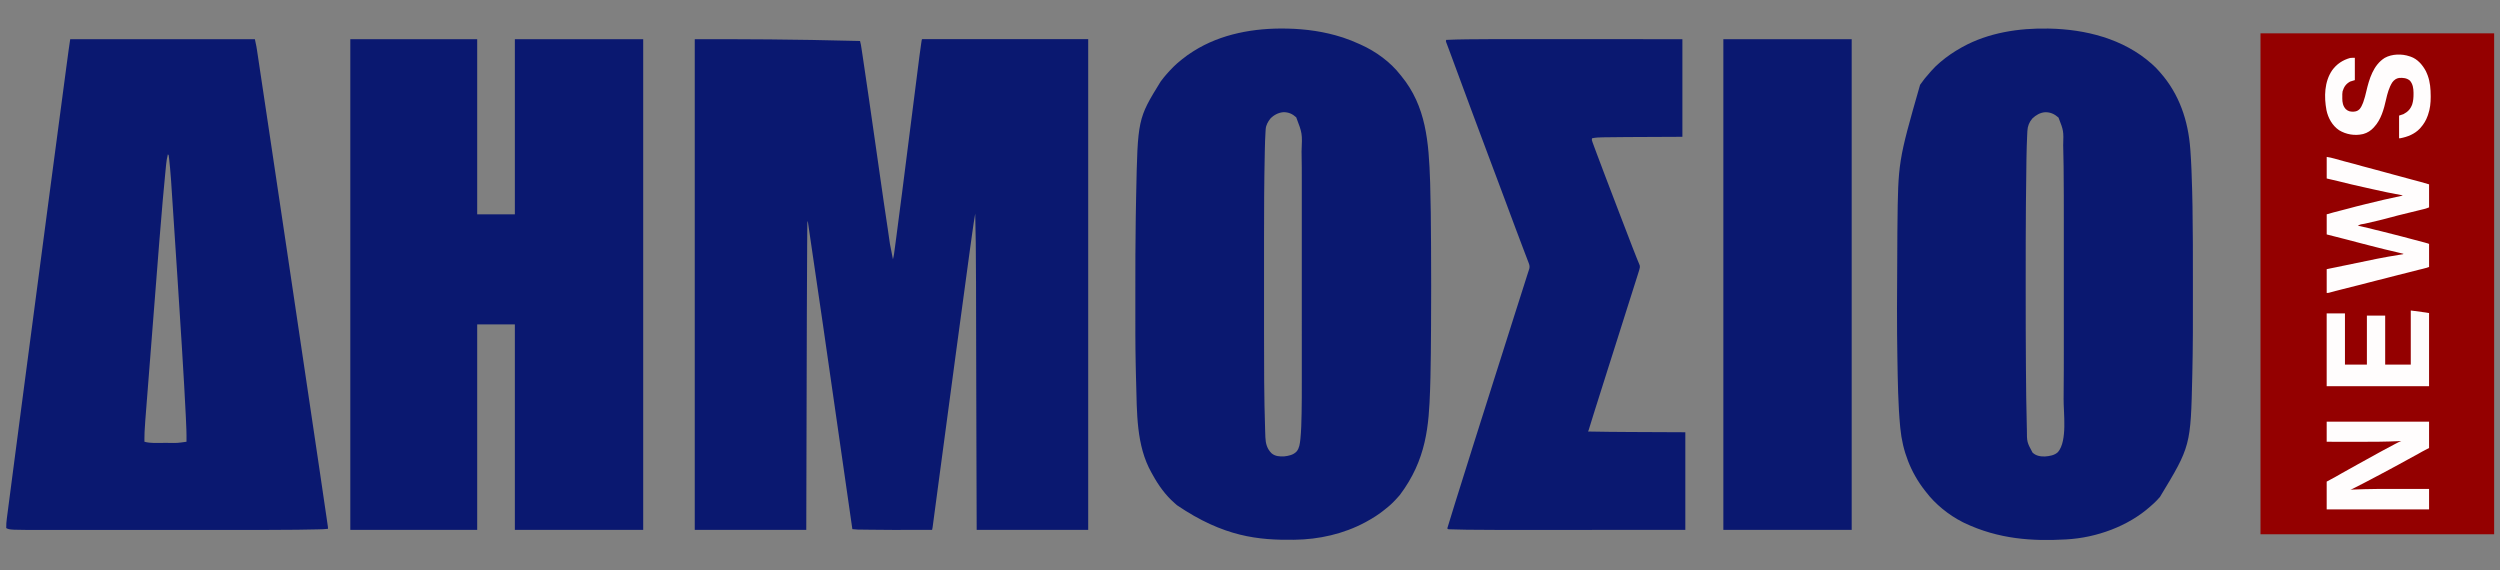
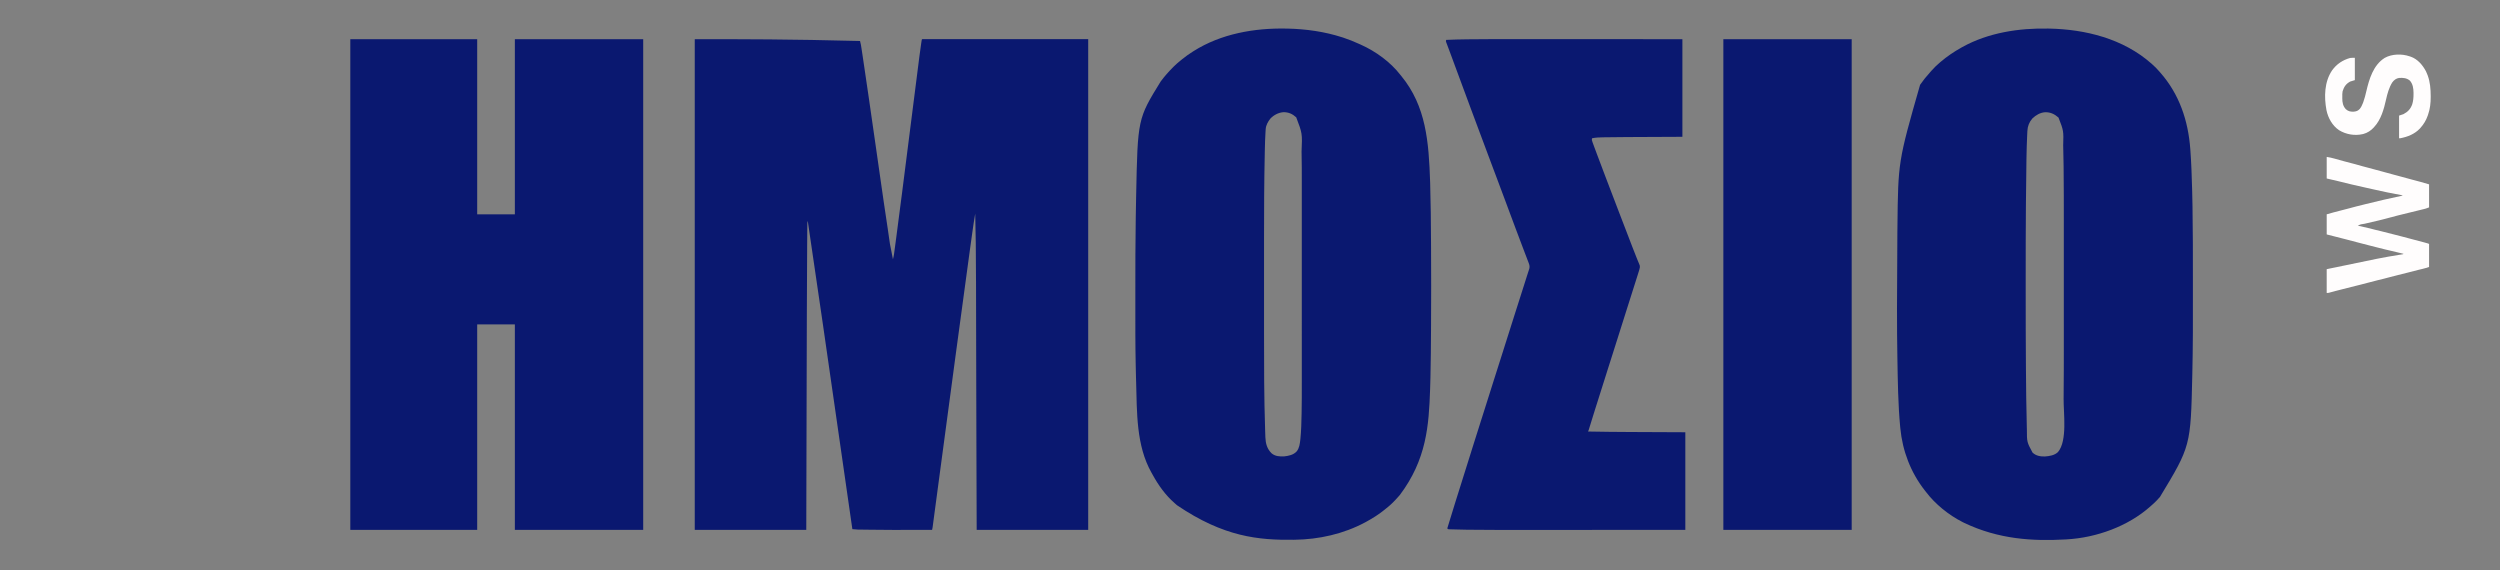
<svg xmlns="http://www.w3.org/2000/svg" xmlns:ns1="http://sodipodi.sourceforge.net/DTD/sodipodi-0.dtd" xmlns:ns2="http://www.inkscape.org/namespaces/inkscape" version="1.1" width="6837.047" height="1558.853" id="svg12" ns1:docname="black-logo-2.svg" viewBox="-17 -78 6837.047 1558.853" ns2:version="1.3.2 (091e20e, 2023-11-25, custom)">
  <rect x="-17" y="-78" width="6837.047" height="1558.853" fill="#808080" stroke="none" />
  <defs id="defs12" />
  <ns1:namedview id="namedview12" pagecolor="#ffffff" bordercolor="#000000" borderopacity="0.25" ns2:showpageshadow="2" ns2:pageopacity="0.0" ns2:pagecheckerboard="0" ns2:deskcolor="#d1d1d1" ns2:zoom="0.26474018" ns2:cx="3412.78" ns2:cy="598.7002" ns2:window-width="2560" ns2:window-height="1377" ns2:window-x="-8" ns2:window-y="-8" ns2:window-maximized="1" ns2:current-layer="svg12" />
  <path d="m 1883.047,29.136 c 131.01,0 262.02,0 452,5 2.008,6.787 2.989,13.732 4.047,20.719 0.204,1.333 0.409,2.667 0.614,4 0.577,3.772 1.148,7.544 1.718,11.317 0.38,2.518 0.761,5.036 1.143,7.554 5.564,36.781 10.903,73.595 16.229,110.41 0.168,1.16 0.168,1.16 0.339,2.344 6.175,42.685 12.305,85.377 18.414,128.071 1.233,8.614 2.466,17.227 3.699,25.841 0.532,3.716 1.064,7.432 1.596,11.147 0.355,2.481 0.711,4.963 1.066,7.444 1.915,13.369 3.827,26.739 5.734,40.109 6.685,46.859 13.412,93.708 20.569,140.497 0.134,0.875 0.267,1.75 0.405,2.652 5.822,42.727 5.822,42.727 14.427,84.895 1.412,-5.338 2.484,-10.602 3.207,-16.079 0.161,-1.175 0.161,-1.175 0.324,-2.375 0.36,-2.645 0.713,-5.291 1.066,-7.937 0.263,-1.952 0.527,-3.903 0.791,-5.855 0.739,-5.483 1.471,-10.967 2.201,-16.452 0.481,-3.611 0.963,-7.221 1.445,-10.832 10.893,-81.606 21.132,-163.299 31.505,-244.973 1.917,-15.097 3.835,-30.193 5.753,-45.29 0.092,-0.723 0.184,-1.446 0.278,-2.19 2.166,-17.052 4.333,-34.103 6.502,-51.155 0.14,-1.101 0.14,-1.101 0.283,-2.223 0.941,-7.395 1.881,-14.79 2.822,-22.185 2.042,-16.049 4.082,-32.098 6.118,-48.148 1.493,-11.765 2.987,-23.53 4.485,-35.295 0.817,-6.421 1.633,-12.842 2.446,-19.264 0.752,-5.944 1.508,-11.887 2.266,-17.829 0.272,-2.139 0.544,-4.279 0.814,-6.419 1.471,-11.659 3.066,-23.294 4.824,-34.914 0.256,-1.711 0.256,-1.711 0.516,-3.456 0.161,-1.048 0.323,-2.096 0.489,-3.175 0.143,-0.934 0.285,-1.867 0.432,-2.829 0.432,-2.125 0.432,-2.125 1.432,-3.125 149.82,0 299.64,0 454,0 0,442.86 0,885.72 0,1342 -100.65,0 -201.3,0 -305,0 -0.588,-179.578 -0.588,-179.578 -0.698,-215.209 -0.01,-2.702 -0.017,-5.404 -0.025,-8.106 -0.199,-64.238 -0.363,-128.476 -0.507,-192.715 -0.026,-11.463 -0.052,-22.926 -0.078,-34.389 -0.023,-10.274 -0.047,-20.549 -0.07,-30.823 0,-1.69 0,-1.69 -0.01,-3.413 -0.059,-25.756 -0.115,-51.512 -0.167,-77.269 -0.139,-110.091 -0.139,-110.091 -0.915,-220.178 -0.01,-0.911 -0.019,-1.821 -0.029,-2.759 -0.281,-26.718 -0.851,-53.427 -1.502,-80.139 -3.073,17.66 -5.679,35.372 -8.131,53.127 -0.422,3.049 -0.846,6.098 -1.27,9.147 -1.414,10.171 -2.82,20.344 -4.225,30.517 -0.505,3.656 -1.011,7.311 -1.516,10.967 -12.959,93.687 -25.547,187.424 -38.106,281.166 -1.449,10.818 -2.899,21.637 -4.349,32.455 -9.946,74.214 -19.888,148.428 -29.823,222.644 -1.363,10.183 -2.727,20.366 -4.09,30.549 -1.108,8.272 -2.215,16.544 -3.323,24.816 -0.108,0.807 -0.216,1.614 -0.327,2.445 -3.009,22.477 -6.013,44.955 -9.011,67.433 -0.718,5.38 -1.436,10.759 -2.154,16.139 -0.099,0.741 -0.198,1.482 -0.3,2.246 -0.394,2.947 -0.787,5.894 -1.181,8.842 -1.127,8.435 -2.252,16.871 -3.374,25.307 -0.764,5.741 -1.531,11.482 -2.298,17.223 -0.311,2.33 -0.621,4.661 -0.931,6.991 -0.419,3.153 -0.84,6.306 -1.263,9.459 -0.121,0.918 -0.242,1.835 -0.367,2.781 -0.113,0.838 -0.226,1.676 -0.342,2.54 -0.096,0.721 -0.192,1.442 -0.291,2.186 -0.332,2.045 -0.796,4.019 -1.328,6.021 -115.563,0.196 -115.563,0.196 -167.539,-0.406 -2.764,-0.032 -5.528,-0.062 -8.293,-0.091 -4.304,-0.047 -8.609,-0.099 -12.913,-0.156 -1.544,-0.02 -3.089,-0.039 -4.634,-0.056 -2.097,-0.024 -4.194,-0.054 -6.291,-0.086 -1.159,-0.015 -2.318,-0.031 -3.513,-0.047 -4.958,-0.205 -9.88,-0.672 -14.818,-1.158 -0.131,-0.915 -0.262,-1.83 -0.398,-2.773 -16.037,-111.854 -32.094,-223.705 -49.194,-342.195 -1.294,-8.963 -2.587,-17.927 -3.88,-26.89 -0.326,-2.259 -0.652,-4.518 -0.978,-6.777 -5.104,-35.368 -10.193,-70.739 -15.274,-106.11 -3.382,-23.544 -6.766,-47.087 -10.152,-70.63 -0.184,-1.28 -0.368,-2.56 -0.558,-3.878 -13.607,-94.62 -27.454,-189.202 -41.567,-283.747 -0.795,2.813 -1.132,5.326 -1.155,8.246 -0.014,1.269 -0.014,1.269 -0.028,2.564 -0.01,0.925 -0.01,1.851 -0.015,2.804 -0.01,0.988 -0.018,1.977 -0.028,2.995 -0.029,3.327 -0.052,6.654 -0.074,9.981 -0.019,2.385 -0.039,4.77 -0.059,7.155 -0.048,5.851 -0.09,11.703 -0.131,17.554 -0.033,4.85 -0.069,9.701 -0.105,14.551 -0.47,62.639 -0.689,125.279 -0.866,187.92 -0.032,11.351 -0.066,22.703 -0.1,34.054 -0.01,3.358 -0.02,6.716 -0.031,10.074 0,0.839 -0.01,1.678 -0.01,2.542 -0.311,102.739 -0.571,205.479 -1.098,417.59 0,1.005 -0.01,2.01 -0.01,3.046 -0.101,41.308 -0.199,82.616 -0.297,123.924 -100.65,0 -201.3,0 -305,0 -1e-4,-442.86 -1e-4,-885.72 -1e-4,-1342 z" fill="#0a1870" id="path1" />
  <path d="m 941.047,29.136 c 114.51,0 229.02,0 347,0 0,158.07 0,316.14 0,479 33.99,0 67.98,0 103,0 0,-158.07 0,-316.14 0,-479 115.83,0 231.66,0 351,0 0,442.86 0,885.72 0,1342 -115.83,0 -231.66,0 -351,0 0,-185.46 0,-370.92 0,-562 -33.99,0 -67.98,0 -103,0 0,185.46 0,370.92 0,562 -114.51,0 -229.02,0 -347,0 0,-442.86 0,-885.72 0,-1342 z" fill="#0a1870" id="path2" />
  <path d="m 3501.047,0.136 c 0.934,0.018 1.869,0.036 2.832,0.054 51.007,1.111 101.539,8.258 150.168,23.946 0.998,0.321 1.996,0.642 3.025,0.972 14.73,4.792 28.875,10.635 42.975,17.028 1.495,0.664 2.99,1.328 4.484,1.992 40.952,18.451 80.947,47.288 108.516,83.008 0.798,0.969 1.596,1.939 2.418,2.938 67.398,82.256 75.083,178.761 78.707,290.875 0.039,1.237 0.077,2.474 0.117,3.749 1.601,52.421 1.969,104.866 2.275,157.307 0.034,5.871 0.072,11.742 0.11,17.612 0.46,69.8 0.424,139.587 -0.016,209.387 -0.039,6.15 -0.074,12.3 -0.108,18.449 -0.232,41.567 -0.538,83.125 -1.503,124.683 -0.028,1.227 -0.028,1.227 -0.057,2.478 -0.226,9.592 -0.499,19.182 -0.818,28.772 -0.041,1.262 -0.083,2.523 -0.125,3.823 -3.3,99.176 -9.989,192.02 -82.84,288.626 -1.846,1.966 -3.608,3.97 -5.367,6.012 -9.924,11.381 -20.817,22.088 -32.793,31.289 -1.003,0.82 -2.006,1.64 -3.039,2.484 -15.773,12.856 -33.089,23.826 -50.961,33.516 -0.868,0.471 -1.737,0.942 -2.631,1.428 -59.251,31.728 -126.464,46.754 -193.369,47.572 -1.335,0.016 -1.335,0.016 -2.697,0.033 -94.928,1.091 -190.175,-7.341 -318.631,-94.545 -2.226,-2.073 -4.484,-4.076 -6.797,-6.051 -24.482,-21.276 -44.11,-48.801 -59.588,-77.094 -1.133,-2.064 -2.29,-4.112 -3.459,-6.156 -41.967,-74.435 -39.371,-165.447 -41.828,-248.187 -0.028,-0.928 -0.056,-1.857 -0.085,-2.814 -0.026,-0.869 -0.052,-1.739 -0.079,-2.634 -0.022,-0.736 -0.044,-1.473 -0.067,-2.231 -0.207,-7.264 -0.386,-14.527 -0.534,-21.792 -0.018,-0.904 -0.037,-1.809 -0.056,-2.74 -0.04,-1.94 -0.079,-3.88 -0.118,-5.82 -0.06,-2.918 -0.124,-5.835 -0.188,-8.753 -1.219,-56.307 -1.027,-112.626 -1.003,-168.943 0,-10.463 0,-20.925 -9e-4,-31.388 -0.028,-66.234 0.104,-132.46 1.097,-198.689 0.032,-2.129 0.064,-4.258 0.095,-6.387 0.231,-15.505 0.499,-31.009 0.814,-46.513 0.064,-3.179 0.128,-6.358 0.191,-9.537 4.217,-210.921 4.217,-210.921 66.933,-312.76 0.591,-0.797 0.591,-0.797 1.193,-1.609 9.873,-13.309 20.755,-25.511 32.432,-37.266 0.858,-0.868 1.717,-1.735 2.601,-2.629 5.95,-5.921 12.213,-11.268 18.774,-16.496 1.243,-1.025 2.484,-2.052 3.723,-3.082 9.323,-7.662 19.099,-14.442 29.277,-20.918 0.623,-0.398 1.246,-0.796 1.888,-1.206 75.189,-47.589 166.262,-63.602 254.112,-61.794 z M 3457.153,246.472 c -6.562,8.302 -11.989,17.881 -12.703,28.582 -0.118,1.727 -0.118,1.727 -0.238,3.49 -0.075,1.247 -0.149,2.495 -0.226,3.78 -0.041,0.658 -0.082,1.315 -0.124,1.992 -0.978,15.716 -1.428,31.445 -1.758,47.187 -0.057,2.714 -0.117,5.427 -0.176,8.141 -1.696,78.519 -2.038,157.059 -2.015,235.593 0,8.024 0,16.047 0,24.071 -2e-4,1.17 -3e-4,2.34 -5e-4,3.545 -3e-4,2.381 -6e-4,4.763 -9e-4,7.144 0,22.002 3e-4,44.005 0.01,66.007 0,18.617 0,37.234 0,55.851 -0.01,21.956 -0.01,43.912 0,65.869 4e-4,2.37 7e-4,4.74 10e-4,7.109 1e-4,1.164 3e-4,2.328 5e-4,3.527 8e-4,7.953 -6e-4,15.907 0,23.86 -0.024,88.269 0.02,176.62 2.949,264.85 0.082,2.463 0.161,4.926 0.238,7.388 0.108,3.397 0.228,6.793 0.351,10.19 0.045,1.482 0.045,1.482 0.092,2.994 0.668,17.194 4.548,32.037 17.194,44.244 9.63,8.112 22.279,8.903 34.312,8.25 12.62,-1.365 25.607,-4.135 34.387,-13.914 6.993,-9.042 8.42,-20.302 9.633,-31.398 0.086,-0.782 0.171,-1.565 0.26,-2.371 2.393,-22.733 2.796,-45.751 3.271,-68.59 0.021,-1.004 0.042,-2.007 0.064,-3.042 0.559,-27.425 0.529,-54.854 0.517,-82.284 0,-7.931 -5e-4,-15.862 0,-23.793 0.01,-15.529 0,-31.058 0,-46.587 0,-13.589 0,-27.179 0,-40.768 1e-4,-0.908 2e-4,-1.816 3e-4,-2.751 3e-4,-3.687 6e-4,-7.375 9e-4,-11.062 0,-34.455 3e-4,-68.911 -0.01,-103.366 0,-30.493 0,-60.986 5e-4,-91.479 0.01,-34.404 0.01,-68.809 0,-103.213 -3e-4,-3.679 -7e-4,-7.358 0,-11.037 -1e-4,-1.358 -1e-4,-1.358 -2e-4,-2.744 0,-13.57 2e-4,-27.14 0,-40.71 0,-15.455 0,-30.909 0,-46.364 0,-7.862 0,-15.724 -4e-4,-23.586 0.02,-40.635 0.02,-40.635 -0.586,-81.264 -0.03,-1.325 -0.03,-1.325 -0.061,-2.676 2.153,-50.254 2.153,-50.254 -14.568,-94.258 -10.469,-9.51 -21.212,-14.331 -35.488,-14.051 -13.468,1.212 -26.092,7.857 -35.324,17.645 z" fill="#0a1870" id="path3" />
  <path d="m 5585.047,0.136 c 0.955,0.018 1.911,0.036 2.895,0.054 97.448,2.097 201.179,27.022 279.105,95.946 0.608,0.546 1.215,1.092 1.841,1.654 6.798,6.134 13.305,12.293 19.159,19.346 0.866,0.978 1.732,1.957 2.625,2.965 52.495,59.398 76.781,132.18 82.438,210.098 0.085,1.15 0.169,2.3 0.257,3.484 2.575,35.187 3.752,70.386 4.679,105.648 0.061,2.303 0.124,4.606 0.187,6.909 0.342,12.631 0.595,25.263 0.815,37.896 0.022,1.264 0.044,2.527 0.067,3.829 1.154,67.11 1.089,134.226 1.063,201.343 0,11.397 0,22.793 9e-4,34.19 0.045,116.653 0.045,116.653 -0.584,165.754 -0.01,0.793 -0.02,1.586 -0.03,2.404 -0.226,17.67 -0.561,35.336 -0.955,53.003 -0.018,0.796 -0.035,1.593 -0.054,2.413 -4.38,194.973 -4.38,194.973 -88.508,334.063 -0.626,0.688 -1.252,1.376 -1.897,2.084 -1.963,2.147 -3.936,4.283 -5.915,6.415 -0.598,0.647 -1.196,1.293 -1.812,1.96 -4.217,4.489 -8.703,8.534 -13.375,12.54 -1.146,1.021 -2.289,2.044 -3.43,3.07 -60.993,54.342 -147.5,85.332 -228.57,89.93 -0.952,0.056 -1.903,0.113 -2.884,0.171 -90.13,5.012 -182.545,-0.205 -277.262,-45.209 -1.817,-0.942 -3.643,-1.863 -5.472,-2.782 -37.279,-18.994 -74.146,-48.763 -99.383,-82.18 -1.007,-1.281 -2.017,-2.561 -3.027,-3.84 -38.561,-49.126 -61.072,-108.083 -66.973,-170.16 -0.179,-1.852 -0.179,-1.852 -0.362,-3.741 -5.873,-62.128 -6.53,-124.902 -7.638,-187.259 -0.015,-0.86 -0.031,-1.719 -0.046,-2.605 -1.435,-81.237 -1.343,-162.519 -0.02,-340.612 0.063,-5.436 0.122,-10.872 0.18,-16.309 1.916,-178.732 1.916,-178.732 61.887,-388.474 0.431,-0.627 0.861,-1.255 1.305,-1.901 7.495,-10.866 15.688,-21.014 24.586,-30.771 1.866,-2.06 3.68,-4.152 5.484,-6.266 6.954,-7.97 14.613,-15.176 22.625,-22.062 0.63,-0.542 1.26,-1.085 1.91,-1.643 17.753,-15.153 36.74,-27.951 57.09,-39.357 0.857,-0.481 1.714,-0.961 2.596,-1.457 70.975,-39.398 155.099,-52.129 235.404,-50.543 z m -44,246 c -8.507,9.917 -12.86,20.825 -13.5,33.762 -0.04,0.765 -0.081,1.529 -0.122,2.317 -0.131,2.536 -0.255,5.072 -0.378,7.609 -0.044,0.89 -0.087,1.78 -0.132,2.696 -0.944,19.49 -1.47,38.977 -1.813,58.485 -0.057,3.213 -0.116,6.425 -0.176,9.638 -0.731,40.034 -1.08,80.075 -1.403,120.114 -0.01,0.682 -0.011,1.364 -0.017,2.067 -0.544,67.509 -0.615,135.017 -0.589,202.527 0,11.988 0,23.977 -9e-4,35.965 -0.025,67.403 0.063,134.801 0.607,202.202 0.01,0.675 0.011,1.349 0.016,2.045 0.665,82.747 0.665,82.747 2.448,165.477 0.057,2.03 0.113,4.061 0.168,6.091 0.01,33.796 0.01,33.796 15.547,62.751 9.655,8.799 20.802,10.716 33.555,10.508 12.648,-0.848 26.489,-3.055 35.973,-12.098 26.169,-31.065 14.952,-106.862 15.371,-145.635 0.01,-0.936 0.021,-1.872 0.031,-2.837 0.584,-52.765 0.562,-105.532 0.55,-158.299 0,-10.038 0,-20.076 0,-30.114 1e-4,-0.726 1e-4,-1.452 2e-4,-2.201 3e-4,-2.952 7e-4,-5.903 10e-4,-8.855 0,-27.4 3e-4,-54.8 -0.01,-82.199 0,-24.089 0,-48.178 4e-4,-72.267 0.01,-27.376 0.01,-54.753 0,-82.129 -3e-4,-2.943 -6e-4,-5.885 -9e-4,-8.828 -1e-4,-1.086 -1e-4,-1.086 -2e-4,-2.194 0,-10.01 -2e-4,-20.02 0,-30.03 0.027,-77.33 0.027,-77.33 -0.582,-154.656 -0.01,-0.83 -0.02,-1.661 -0.03,-2.516 -0.202,-17.055 -0.499,-34.104 -1.004,-51.152 -0.057,-1.956 -0.057,-1.956 -0.116,-3.951 1.247,-40.688 1.247,-40.688 -12.74,-76.828 -10.982,-9.667 -21.797,-14.842 -36.477,-14.68 -13.723,0.925 -25.45,7.836 -35.188,17.215 z" fill="#0a1870" id="path4" />
-   <path d="m 175.047,29.136 c 166.65,0 333.3,0 505,0 4.595,21.824 4.595,21.824 5.617,28.821 0.126,0.831 0.252,1.663 0.383,2.519 0.411,2.715 0.814,5.431 1.217,8.146 0.301,1.998 0.602,3.996 0.903,5.993 0.82,5.44 1.633,10.882 2.445,16.323 0.881,5.896 1.768,11.791 2.654,17.686 1.64,10.912 3.274,21.825 4.906,32.739 1.529,10.222 3.06,20.443 4.593,30.664 0.154,1.029 0.154,1.029 0.312,2.079 0.418,2.788 0.837,5.576 1.255,8.364 5.256,35.037 10.498,70.077 15.737,105.117 0.753,5.037 1.506,10.074 2.26,15.112 0.105,0.7 0.209,1.401 0.317,2.122 0.157,1.048 0.157,1.048 0.316,2.116 10.327,69.058 20.634,138.118 34.056,228.16 2.864,19.214 5.728,38.427 8.594,57.641 0.904,6.06 1.807,12.12 2.711,18.18 0.099,0.664 0.198,1.329 0.3,2.013 13.882,93.093 27.751,186.187 84.453,568.229 1.092,7.384 2.184,14.768 3.277,22.152 13.098,88.536 13.098,88.536 19.325,131.362 0.325,2.233 0.65,4.465 0.976,6.698 0.585,4.008 1.166,8.016 1.746,12.024 0.17,1.164 0.34,2.328 0.515,3.527 0.151,1.051 0.303,2.102 0.459,3.184 0.131,0.906 0.263,1.812 0.398,2.746 0.277,2.282 0.277,2.282 0.277,5.282 -8.743,1.194 -17.502,1.325 -26.31,1.528 -1.705,0.042 -3.411,0.083 -5.116,0.125 -17.204,0.414 -34.409,0.7 -51.616,0.901 -1.31,0.016 -1.31,0.016 -2.647,0.031 -62.988,0.741 -125.986,0.561 -188.977,0.55 -13.074,0 -26.148,0 -39.221,0 -1.41,10e-5 -1.41,10e-5 -2.848,2e-4 -3.818,4e-4 -7.636,7e-4 -11.455,10e-4 -35.52,0 -71.039,3e-4 -106.559,-0.01 -31.432,0 -62.865,0 -94.297,5e-4 -35.547,0.01 -71.094,0.01 -106.641,0 -3.794,-4e-4 -7.588,-7e-4 -11.381,0 -1.401,-1e-4 -1.401,-1e-4 -2.829,-2e-4 -14.005,0 -28.01,2e-4 -42.015,0 -15.908,0 -31.816,0 -47.723,0 -8.094,0 -16.188,0 -24.282,-3e-4 -106.591,0.05 -106.591,0.05 -116.081,-5.125 -0.246,-8.912 0.492,-17.469 1.669,-26.297 0.182,-1.407 0.364,-2.815 0.544,-4.222 0.495,-3.834 0.999,-7.667 1.504,-11.5 0.544,-4.136 1.079,-8.272 1.615,-12.409 1.051,-8.098 2.111,-16.196 3.173,-24.293 1.255,-9.571 2.501,-19.142 3.747,-28.714 2.602,-19.985 5.215,-39.968 7.833,-59.95 0.129,-0.981 0.257,-1.963 0.39,-2.974 0.128,-0.976 0.256,-1.952 0.387,-2.957 1.316,-10.048 2.629,-20.097 3.943,-30.146 5.676,-43.43 11.372,-86.858 17.08,-130.284 1.607,-12.224 3.213,-24.449 4.818,-36.673 12.507,-95.221 25.035,-190.439 65.623,-497.923 1.227,-9.282 2.454,-18.564 3.68,-27.846 10.062,-76.136 20.127,-152.271 47.868,-360.669 0.31,-2.31 0.62,-4.621 0.929,-6.931 1.12,-8.357 2.243,-16.715 3.368,-25.071 0.321,-2.387 0.642,-4.774 0.963,-7.161 0.429,-3.195 0.86,-6.39 1.292,-9.585 0.117,-0.871 0.233,-1.742 0.353,-2.64 1.302,-9.602 2.782,-19.168 4.22,-28.754 z m 267,315 c -2.282,8.96 -3.726,17.757 -4.621,26.953 -0.141,1.391 -0.283,2.783 -0.425,4.174 -0.392,3.872 -0.772,7.746 -1.148,11.62 -0.249,2.557 -0.5,5.114 -0.752,7.672 -8.932,90.806 -16.332,181.771 -54.769,677.726 -0.061,0.913 -0.122,1.826 -0.185,2.767 -0.597,8.98 -1.166,17.961 -1.675,26.946 -0.063,1.097 -0.063,1.097 -0.127,2.215 -0.315,5.689 -0.421,11.356 -0.361,17.052 0.005,0.873 0.009,1.745 0.014,2.644 0.011,2.077 0.029,4.154 0.049,6.231 17.076,4.657 35.714,3.159 53.265,3.13 3.526,-0.01 7.052,0 10.579,0 25.769,0.465 25.769,0.465 51.156,-3.134 0.363,-22.061 -0.612,-44.009 -1.717,-66.036 -0.162,-3.229 -0.321,-6.458 -0.481,-9.687 -4.667,-94.281 -10.204,-188.523 -39.984,-638.69 -0.168,-2.117 -0.336,-4.234 -0.503,-6.351 -2.094,-26.914 -2.094,-26.914 -4.912,-53.759 -0.113,-0.967 -0.225,-1.934 -0.341,-2.93 -0.11,-0.855 -0.221,-1.71 -0.335,-2.591 -0.092,-0.725 -0.185,-1.451 -0.28,-2.198 -0.348,-1.998 -0.348,-1.998 -2.446,-3.754 z" fill="#0a1870" id="path5" />
-   <path d="m 6165.047,13.136 c 210.87,0 421.74,0 639,0 0,452.1 0,904.2 0,1370 -210.87,0 -421.74,0 -639,0 0,-452.1 0,-904.2 0,-1370 z" fill="#940000" id="path6" />
  <path d="m 4151.591,29.032 c 10.453,0.005 20.906,0.008 31.358,0.009 0.752,6.9e-5 1.503,1.38e-4 2.278,2.09e-4 3.82,3.38e-4 7.641,6.4e-4 11.461,9.27e-4 26.79,0.002 53.579,0.009 80.369,0.018 25.963,0.009 51.926,0.016 77.889,0.021 1.644,2.71e-4 3.287,5.41e-4 4.931,8.12e-4 13.363,0.002 26.727,0.004 40.09,0.006 61.36,0.009 122.72,0.029 184.08,0.048 0,88.11 0,176.22 0,267 -93.312,0.438 -93.312,0.438 -122.501,0.568 -8.826,0.043 -8.826,0.043 -17.652,0.088 -3.855,0.019 -7.71,0.037 -11.564,0.052 -20.367,0.085 -40.734,0.224 -61.098,0.631 -1.85,0.036 -3.699,0.07 -5.549,0.1 -9.712,0.165 -19.094,0.518 -28.635,2.56 -1.208,4.047 -0.529,6.127 0.938,10.121 0.227,0.626 0.453,1.251 0.687,1.896 0.781,2.144 1.578,4.282 2.376,6.421 0.578,1.573 1.156,3.147 1.733,4.72 2.068,5.622 4.166,11.233 6.267,16.842 0.408,1.09 0.816,2.18 1.236,3.303 6.467,17.272 12.986,34.525 19.52,51.773 1.706,4.503 3.41,9.006 5.113,13.51 12.118,32.044 24.339,64.046 36.663,96.011 3.745,9.715 7.481,19.433 11.217,29.152 1.246,3.239 2.492,6.479 3.738,9.718 3.807,9.897 7.614,19.795 11.416,29.694 0.87,2.264 1.74,4.527 2.61,6.791 2.124,5.525 4.245,11.051 6.36,16.58 3.769,9.842 7.583,19.659 11.564,29.419 1,2.475 1.998,4.95 2.995,7.425 0.91,2.235 1.846,4.458 2.783,6.682 0.541,1.339 1.081,2.678 1.62,4.018 0.47,1.13 0.939,2.26 1.423,3.425 1.002,4.734 0.118,7.924 -1.259,12.501 -0.486,1.631 -0.486,1.631 -0.982,3.295 -1.224,4.008 -2.488,8.001 -3.761,11.994 -0.48,1.517 -0.96,3.034 -1.44,4.551 -1.291,4.079 -2.586,8.157 -3.883,12.234 -1.368,4.306 -2.731,8.613 -4.095,12.92 -3.023,9.542 -6.052,19.083 -9.083,28.622 -1.154,3.634 -2.308,7.268 -3.461,10.902 -0.421,1.327 -0.842,2.653 -1.263,3.98 -0.204,0.641 -0.407,1.283 -0.617,1.943 -2.409,7.588 -4.817,15.176 -7.229,22.763 -4.678,14.722 -9.344,29.447 -13.992,44.178 -0.247,0.784 -0.495,1.569 -0.75,2.377 -1.264,4.006 -2.528,8.012 -3.791,12.018 -8.262,26.191 -16.554,52.372 -24.904,78.535 -0.457,1.433 -0.914,2.865 -1.371,4.298 -0.908,2.845 -1.816,5.69 -2.724,8.535 -0.223,0.699 -0.446,1.398 -0.676,2.118 -0.449,1.405 -0.897,2.811 -1.346,4.216 -11.868,37.185 -23.683,74.387 -35.321,111.645 -0.205,0.657 -0.41,1.314 -0.622,1.991 -1.381,4.422 -2.761,8.844 -4.14,13.267 -0.56,1.797 -0.56,1.797 -1.132,3.63 -1.996,6.405 -3.984,12.813 -5.964,19.224 -0.624,2.017 -1.247,4.034 -1.871,6.051 -0.591,1.915 -1.181,3.83 -1.77,5.746 -0.355,1.147 -0.709,2.295 -1.075,3.477 -0.313,1.014 -0.625,2.029 -0.947,3.074 -0.792,2.415 -0.792,2.415 -1.792,4.415 38.144,0.757 76.287,1.128 114.438,1.316 1.004,0 2.007,0.01 3.041,0.015 17.174,0.085 34.348,0.157 51.522,0.231 32.01,0.144 64.02,0.289 97,0.438 0,88.11 0,176.22 0,267 -138.615,0.04 -138.615,0.04 -192.106,0.048 -13.983,0 -27.966,0 -41.949,0.01 -1.691,2e-4 -3.381,5e-4 -5.072,8e-4 -26.807,0 -53.614,0.012 -80.422,0.021 -27.622,0.01 -55.244,0.016 -82.866,0.018 -3.929,2e-4 -7.858,6e-4 -11.786,9e-4 -0.773,10e-5 -1.546,2e-4 -2.342,2e-4 -12.291,0 -24.582,0.01 -36.873,0.012 -12.449,0.01 -24.898,0.01 -37.347,0.01 -6.707,-6e-4 -13.415,2e-4 -20.122,0.01 -27.76,0.022 -55.513,-0.111 -83.27,-0.532 -2.043,-0.031 -4.086,-0.061 -6.13,-0.09 -12.986,-0.194 -25.971,-0.437 -38.95,-0.906 -0.966,-0.029 -1.932,-0.058 -2.927,-0.087 -1.315,-0.054 -1.315,-0.054 -2.657,-0.109 -0.764,-0.028 -1.527,-0.056 -2.314,-0.084 -1.866,-0.31 -1.866,-0.31 -3.866,-2.31 6.832,-22.703 13.814,-45.356 20.899,-67.981 0.805,-2.572 1.61,-5.145 2.414,-7.717 8.513,-27.222 17.071,-54.429 25.653,-81.629 4.734,-15.005 9.46,-30.012 14.143,-45.032 0.206,-0.662 0.412,-1.323 0.625,-2.005 1.033,-3.314 2.066,-6.628 3.099,-9.943 8.259,-26.499 16.644,-52.956 25.092,-79.396 0.921,-2.882 1.841,-5.763 2.762,-8.645 0.339,-1.061 0.339,-1.061 0.685,-2.143 4.616,-14.451 9.191,-28.916 13.753,-43.384 6.21,-19.694 12.438,-39.381 18.688,-59.063 0.31,-0.978 0.31,-0.978 0.627,-1.975 4.947,-15.582 9.901,-31.162 14.861,-46.74 0.444,-1.394 0.888,-2.788 1.331,-4.181 0.22,-0.69 0.439,-1.38 0.666,-2.091 0.887,-2.787 1.774,-5.574 2.662,-8.36 0.444,-1.394 0.888,-2.789 1.332,-4.183 6.243,-19.606 12.459,-39.221 18.646,-58.844 6.586,-20.888 13.217,-41.76 19.875,-62.625 0.229,-0.716 0.457,-1.433 0.693,-2.171 1.85,-5.799 3.701,-11.597 5.551,-17.396 5.049,-15.822 10.09,-31.647 15.127,-47.473 0.908,-2.852 1.816,-5.704 2.724,-8.556 0.435,-1.367 0.87,-2.734 1.306,-4.1 0.21,-0.66 0.42,-1.32 0.637,-2 1.378,-4.33 2.752,-8.661 4.124,-12.993 1.223,-3.857 2.459,-7.709 3.722,-11.554 0.362,-1.117 0.362,-1.117 0.732,-2.256 0.598,-1.842 1.204,-3.681 1.812,-5.52 1.379,-5.506 0.814,-9.656 -1.196,-14.915 -0.434,-1.151 -0.869,-2.303 -1.317,-3.489 -0.488,-1.262 -0.976,-2.524 -1.463,-3.787 -0.509,-1.339 -1.018,-2.679 -1.525,-4.019 -1.095,-2.886 -2.196,-5.77 -3.303,-8.652 -1.775,-4.625 -3.535,-9.255 -5.293,-13.886 -1.844,-4.856 -3.689,-9.712 -5.539,-14.567 -6.143,-16.124 -12.212,-32.275 -18.265,-48.433 -0.842,-2.246 -1.684,-4.492 -2.526,-6.738 -8.61,-22.956 -17.158,-45.933 -25.68,-68.921 -8.453,-22.801 -16.98,-45.573 -25.568,-68.324 -0.274,-0.727 -0.549,-1.454 -0.831,-2.202 -0.552,-1.461 -1.103,-2.923 -1.655,-4.384 -1.349,-3.573 -2.697,-7.146 -4.045,-10.719 -0.262,-0.693 -0.523,-1.387 -0.793,-2.101 -5.302,-14.054 -10.553,-28.128 -15.787,-42.208 -4.987,-13.418 -9.995,-26.828 -15.026,-40.23 -0.286,-0.763 -0.573,-1.527 -0.868,-2.313 -1.468,-3.91 -2.936,-7.82 -4.404,-11.729 -8.607,-22.926 -17.197,-45.856 -25.663,-68.834 -4.172,-11.322 -8.361,-22.637 -12.565,-33.947 -0.269,-0.723 -0.538,-1.447 -0.815,-2.192 -1.389,-3.737 -2.778,-7.473 -4.167,-11.209 -9.629,-25.899 -19.238,-51.806 -28.765,-77.742 -0.828,-2.253 -1.655,-4.505 -2.483,-6.758 -0.397,-1.081 -0.794,-2.162 -1.204,-3.276 -2.62,-7.121 -5.271,-14.23 -7.937,-21.333 -0.999,-2.67 -1.996,-5.341 -2.994,-8.012 -0.907,-2.42 -1.824,-4.836 -2.741,-7.252 -0.531,-1.422 -1.062,-2.845 -1.593,-4.268 -0.458,-1.213 -0.916,-2.427 -1.388,-3.677 -0.838,-2.924 -0.838,-2.924 0.162,-5.924 18.519,-0.903 37.034,-1.317 55.571,-1.556 0.783,-0.01 1.566,-0.021 2.373,-0.032 51.863,-0.699 103.733,-0.554 155.6,-0.528 z" fill="#0a1870" id="path7" />
  <path d="m 4696.047,29.136 c 115.83,0 231.66,0 351,0 0,442.86 0,885.72 0,1342 -115.83,0 -231.66,0 -351,0 0,-442.86 0,-885.72 0,-1342 z" fill="#0a1870" id="path8" />
  <path d="m 6346.047,351.136 c 7.464,1.244 14.243,2.459 21.375,4.625 8.8,2.59 17.634,5.02 26.5,7.375 0.64,0.17 1.28,0.34 1.94,0.516 7.531,2.002 15.068,3.976 22.613,5.926 0.952,0.246 1.904,0.492 2.885,0.746 1.402,0.362 1.402,0.362 2.833,0.732 6.237,1.625 12.415,3.398 18.585,5.259 5.303,1.581 10.644,2.945 16.019,4.259 6.818,1.667 13.574,3.475 20.312,5.438 8.109,2.361 16.256,4.53 24.438,6.625 8.88,2.274 17.707,4.667 26.508,7.23 7.13,2.06 14.303,3.928 21.492,5.77 8.874,2.273 17.697,4.662 26.49,7.226 8.398,2.429 16.86,4.599 25.336,6.739 7.661,1.951 15.095,4.203 22.674,6.535 0,20.79 0,41.58 0,63 -9,3.375 -9,3.375 -12.399,4.207 -0.773,0.192 -1.546,0.384 -2.343,0.581 -1.228,0.297 -1.228,0.297 -2.481,0.6 -0.886,0.218 -1.772,0.437 -2.684,0.662 -2.907,0.716 -5.816,1.424 -8.726,2.134 -2.04,0.501 -4.08,1.003 -6.12,1.505 -5.363,1.319 -10.727,2.633 -16.091,3.946 -8.563,2.095 -17.125,4.197 -25.686,6.302 -2.969,0.729 -5.939,1.455 -8.909,2.18 -8.927,2.187 -17.803,4.453 -26.627,7.032 -4.012,1.164 -8.049,2.206 -12.101,3.218 -0.795,0.2 -1.591,0.4 -2.41,0.607 -2.536,0.637 -5.072,1.269 -7.609,1.901 -0.873,0.218 -1.745,0.436 -2.644,0.661 -13.124,3.277 -26.272,6.365 -39.496,9.21 -10.027,1.309 -10.027,1.309 -18.672,5.254 1.441,0.324 1.441,0.324 2.911,0.655 32.368,7.292 32.368,7.292 44.84,10.691 5.074,1.375 10.171,2.55 15.312,3.654 6.738,1.449 13.351,3.18 19.977,5.074 5.785,1.639 11.605,3.063 17.461,4.426 6.248,1.459 12.454,2.99 18.625,4.75 8.098,2.308 16.249,4.401 24.408,6.481 12.372,3.154 24.721,6.374 37.03,9.769 1.845,0.507 1.845,0.507 3.728,1.025 8.45,2.346 8.45,2.346 10.71,3.475 0,20.79 0,41.58 0,63 -5.812,1.937 -11.412,3.695 -17.34,5.086 -0.766,0.184 -1.532,0.367 -2.321,0.557 -2.425,0.581 -4.851,1.157 -7.277,1.733 -10.166,2.413 -20.278,4.921 -30.332,7.765 -9.121,2.562 -18.337,4.721 -27.553,6.912 -8.435,2.01 -16.832,4.089 -25.177,6.448 -9.877,2.792 -19.839,5.178 -29.823,7.552 -9.259,2.206 -18.459,4.539 -27.62,7.122 -6.689,1.881 -13.414,3.589 -20.16,5.25 -3.803,0.937 -7.604,1.883 -11.404,2.83 -0.837,0.208 -1.674,0.417 -2.537,0.631 -11.28,2.812 -22.546,5.68 -33.813,8.547 -2.454,0.624 -4.907,1.248 -7.361,1.872 -3.481,0.885 -6.962,1.771 -10.442,2.657 -1.548,0.393 -1.548,0.393 -3.127,0.795 -5.804,1.48 -11.578,3.031 -17.332,4.695 -2.381,0.549 -2.381,0.549 -6.381,0.549 0,-21.45 0,-42.9 0,-65 151.007,-31.46 151.007,-31.46 199.372,-39.34 1.919,-0.315 1.919,-0.315 3.878,-0.637 1.098,-0.176 2.197,-0.352 3.328,-0.534 2.362,-0.245 2.362,-0.245 3.422,-1.49 -4.125,-1.002 -8.25,-2.001 -12.375,-3 -0.637,-0.154 -1.274,-0.308 -1.93,-0.467 -7.882,-1.907 -15.768,-3.792 -23.664,-5.638 -0.744,-0.174 -1.488,-0.348 -2.255,-0.528 -3.611,-0.845 -7.223,-1.687 -10.836,-2.525 -7.847,-1.828 -15.638,-3.795 -23.417,-5.898 -5.158,-1.382 -10.339,-2.664 -15.523,-3.944 -7.629,-1.896 -15.239,-3.838 -22.828,-5.887 -5.567,-1.496 -11.153,-2.923 -16.734,-4.363 -8.415,-2.173 -16.819,-4.382 -25.212,-6.64 -18.353,-4.937 -36.778,-9.534 -55.225,-14.11 0,-18.15 0,-36.3 0,-55 12.392,-3.54 24.684,-7.021 37.188,-10.062 7.99,-1.95 15.949,-3.953 23.863,-6.195 12.865,-3.628 25.852,-6.796 38.822,-10.025 2.152,-0.536 4.304,-1.072 6.455,-1.609 33.438,-8.336 66.917,-16.155 100.672,-23.108 0,-0.33 0,-0.66 0,-1 -0.574,-0.108 -1.147,-0.215 -1.739,-0.326 -26.471,-4.967 -52.878,-10.026 -79.09,-16.23 -7.226,-1.705 -14.476,-3.293 -21.727,-4.885 -24.721,-5.434 -49.4,-11.134 -73.912,-17.444 -10.135,-2.587 -20.319,-4.794 -30.532,-7.115 0,-19.47 0,-38.94 0,-59 z" fill="#fffdfd" id="path9" />
-   <path d="m 6346.047,1075.136 c 92.4,0 184.8,0 280,0 0,23.76 0,47.52 0,72 -6.27,3.3 -12.54,6.6 -19,10 -3.619,2.022 -7.223,4.053 -10.812,6.125 -9.611,5.492 -19.344,10.724 -29.126,15.901 -8.365,4.43 -16.658,8.957 -24.874,13.661 -8.86,5.069 -17.848,9.837 -26.923,14.509 -6.808,3.509 -13.555,7.111 -20.264,10.804 -9.935,5.463 -19.976,10.707 -30.047,15.914 -4.394,2.273 -8.773,4.572 -13.142,6.892 -8.545,4.536 -17.162,8.922 -25.811,13.256 -1.141,0.573 -2.283,1.146 -3.459,1.736 -1.065,0.532 -2.131,1.063 -3.229,1.611 -0.953,0.476 -1.905,0.952 -2.887,1.442 -2.426,1.148 -2.426,1.148 -5.426,2.148 1.308,-0.061 2.617,-0.121 3.965,-0.184 45.618,-1.993 91.268,-1.954 136.918,-1.888 8.11,0.012 16.219,0.017 24.329,0.022 16.596,0.01 33.192,0.029 49.788,0.05 0,18.48 0,36.96 0,56 -92.4,0 -184.8,0 -280,0 0,-25.08 0,-50.16 0,-76 7.92,-4.29 15.84,-8.58 24,-13 7.744,-4.409 7.744,-4.409 15.473,-8.844 7.37,-4.226 14.807,-8.331 22.238,-12.449 7.608,-4.216 15.204,-8.453 22.79,-12.707 19.187,-10.754 38.399,-21.453 57.758,-31.895 3.712,-2.003 7.415,-4.02 11.109,-6.055 10.66,-5.867 21.393,-11.577 32.195,-17.176 0.635,-0.33 1.271,-0.66 1.926,-1 1.816,-0.943 3.635,-1.882 5.453,-2.82 1.049,-0.542 2.098,-1.083 3.178,-1.641 2.593,-1.272 5.194,-2.358 7.881,-3.414 -1.193,0.06 -2.386,0.12 -3.615,0.182 -40.16,1.965 -80.258,2.07 -120.456,1.962 -8.746,-0.023 -17.492,-0.034 -26.237,-0.043 -17.898,-0.021 -35.795,-0.057 -53.693,-0.101 0,-18.15 0,-36.3 0,-55 z" fill="#fffdfd" id="path10" />
-   <path d="m 6576.047,771.136 c 45,6 45,6 50,7 0,66 0,132 0,200 -92.4,0 -184.8,0 -280,0 0,-65.67 0,-131.34 0,-199 16.5,0 33,0 50,0 0,46.2 0,92.4 0,140 19.8,0 39.6,0 60,0 0,-44.22 0,-88.44 0,-134 16.5,0 33,0 50,0 0,44.22 0,88.44 0,134 23.1,0 46.2,0 70,0 0,-48.84 0,-97.68 0,-148 z" fill="#fffdfd" id="path11" />
  <path d="m 6573.047,76.136 c 0.9,0.277 1.8,0.554 2.727,0.84 18.978,6.537 32.639,22.792 41.766,39.969 1.29,2.696 2.424,5.407 3.508,8.191 0.419,1.047 0.838,2.093 1.27,3.172 6.709,18.243 8.108,36.862 8.168,56.141 0.01,0.834 0.012,1.669 0.019,2.529 0.079,16.595 -1.635,32.729 -7.144,48.471 -0.347,1.013 -0.695,2.025 -1.053,3.069 -4.379,12.331 -10.53,22.803 -19.26,32.619 -0.664,0.758 -1.328,1.516 -2.012,2.297 -14.141,15.161 -33.964,23.052 -53.988,26.703 -0.99,0 -1.98,0 -3,0 0,-20.46 0,-40.92 0,-62 3.96,-1.32 7.92,-2.64 12,-4 12.072,-6.391 19.325,-13.881 24,-27 2.789,-9.288 3.548,-18.21 3.5,-27.875 -0.01,-1.318 -0.01,-2.635 -0.015,-3.993 -0.214,-11.927 -1.734,-23.061 -9.672,-32.55 -8.707,-7.6 -18.823,-8.181 -29.812,-7.582 -8.072,1.27 -13.877,5.743 -18.656,12.258 -8.911,14.14 -13.427,30.925 -17.034,47.11 -5.75,25.743 -13.801,55.006 -32.31,74.633 -0.598,0.687 -1.196,1.374 -1.812,2.082 -7.077,7.71 -17.003,14.236 -27.188,16.918 -0.723,0.202 -1.446,0.405 -2.191,0.613 -22.052,5.073 -45.819,1.035 -64.965,-10.68 -18.465,-12.555 -29.997,-33.223 -34.442,-54.846 -6.756,-36.201 -5.913,-77.587 15.599,-109.088 12.364,-17.012 28.899,-28.049 49.215,-33.625 4.226,-0.569 8.522,-0.375 12.785,-0.375 0,20.13 0,40.26 0,61 -4.29,1.32 -8.58,2.64 -13,4 -11.415,6.502 -16.717,14.218 -20.549,26.802 -1.027,5.001 -0.68,10.238 -0.701,15.323 -0.021,1.186 -0.041,2.372 -0.062,3.594 -0.049,11.17 1.837,21.394 9.723,29.781 6.698,6.001 12.644,7.04 21.375,6.77 7.069,-0.593 11.478,-2.078 16.465,-7.27 4.019,-4.964 6.52,-10.042 8.75,-16 0.459,-1.216 0.918,-2.431 1.391,-3.684 3.319,-9.204 5.66,-18.54 7.859,-28.066 7.981,-34.103 19.105,-72.368 50.5,-92.062 19.862,-11.074 47.061,-11.55 68.25,-4.188 z" fill="#fffdfd" id="path12" />
</svg>